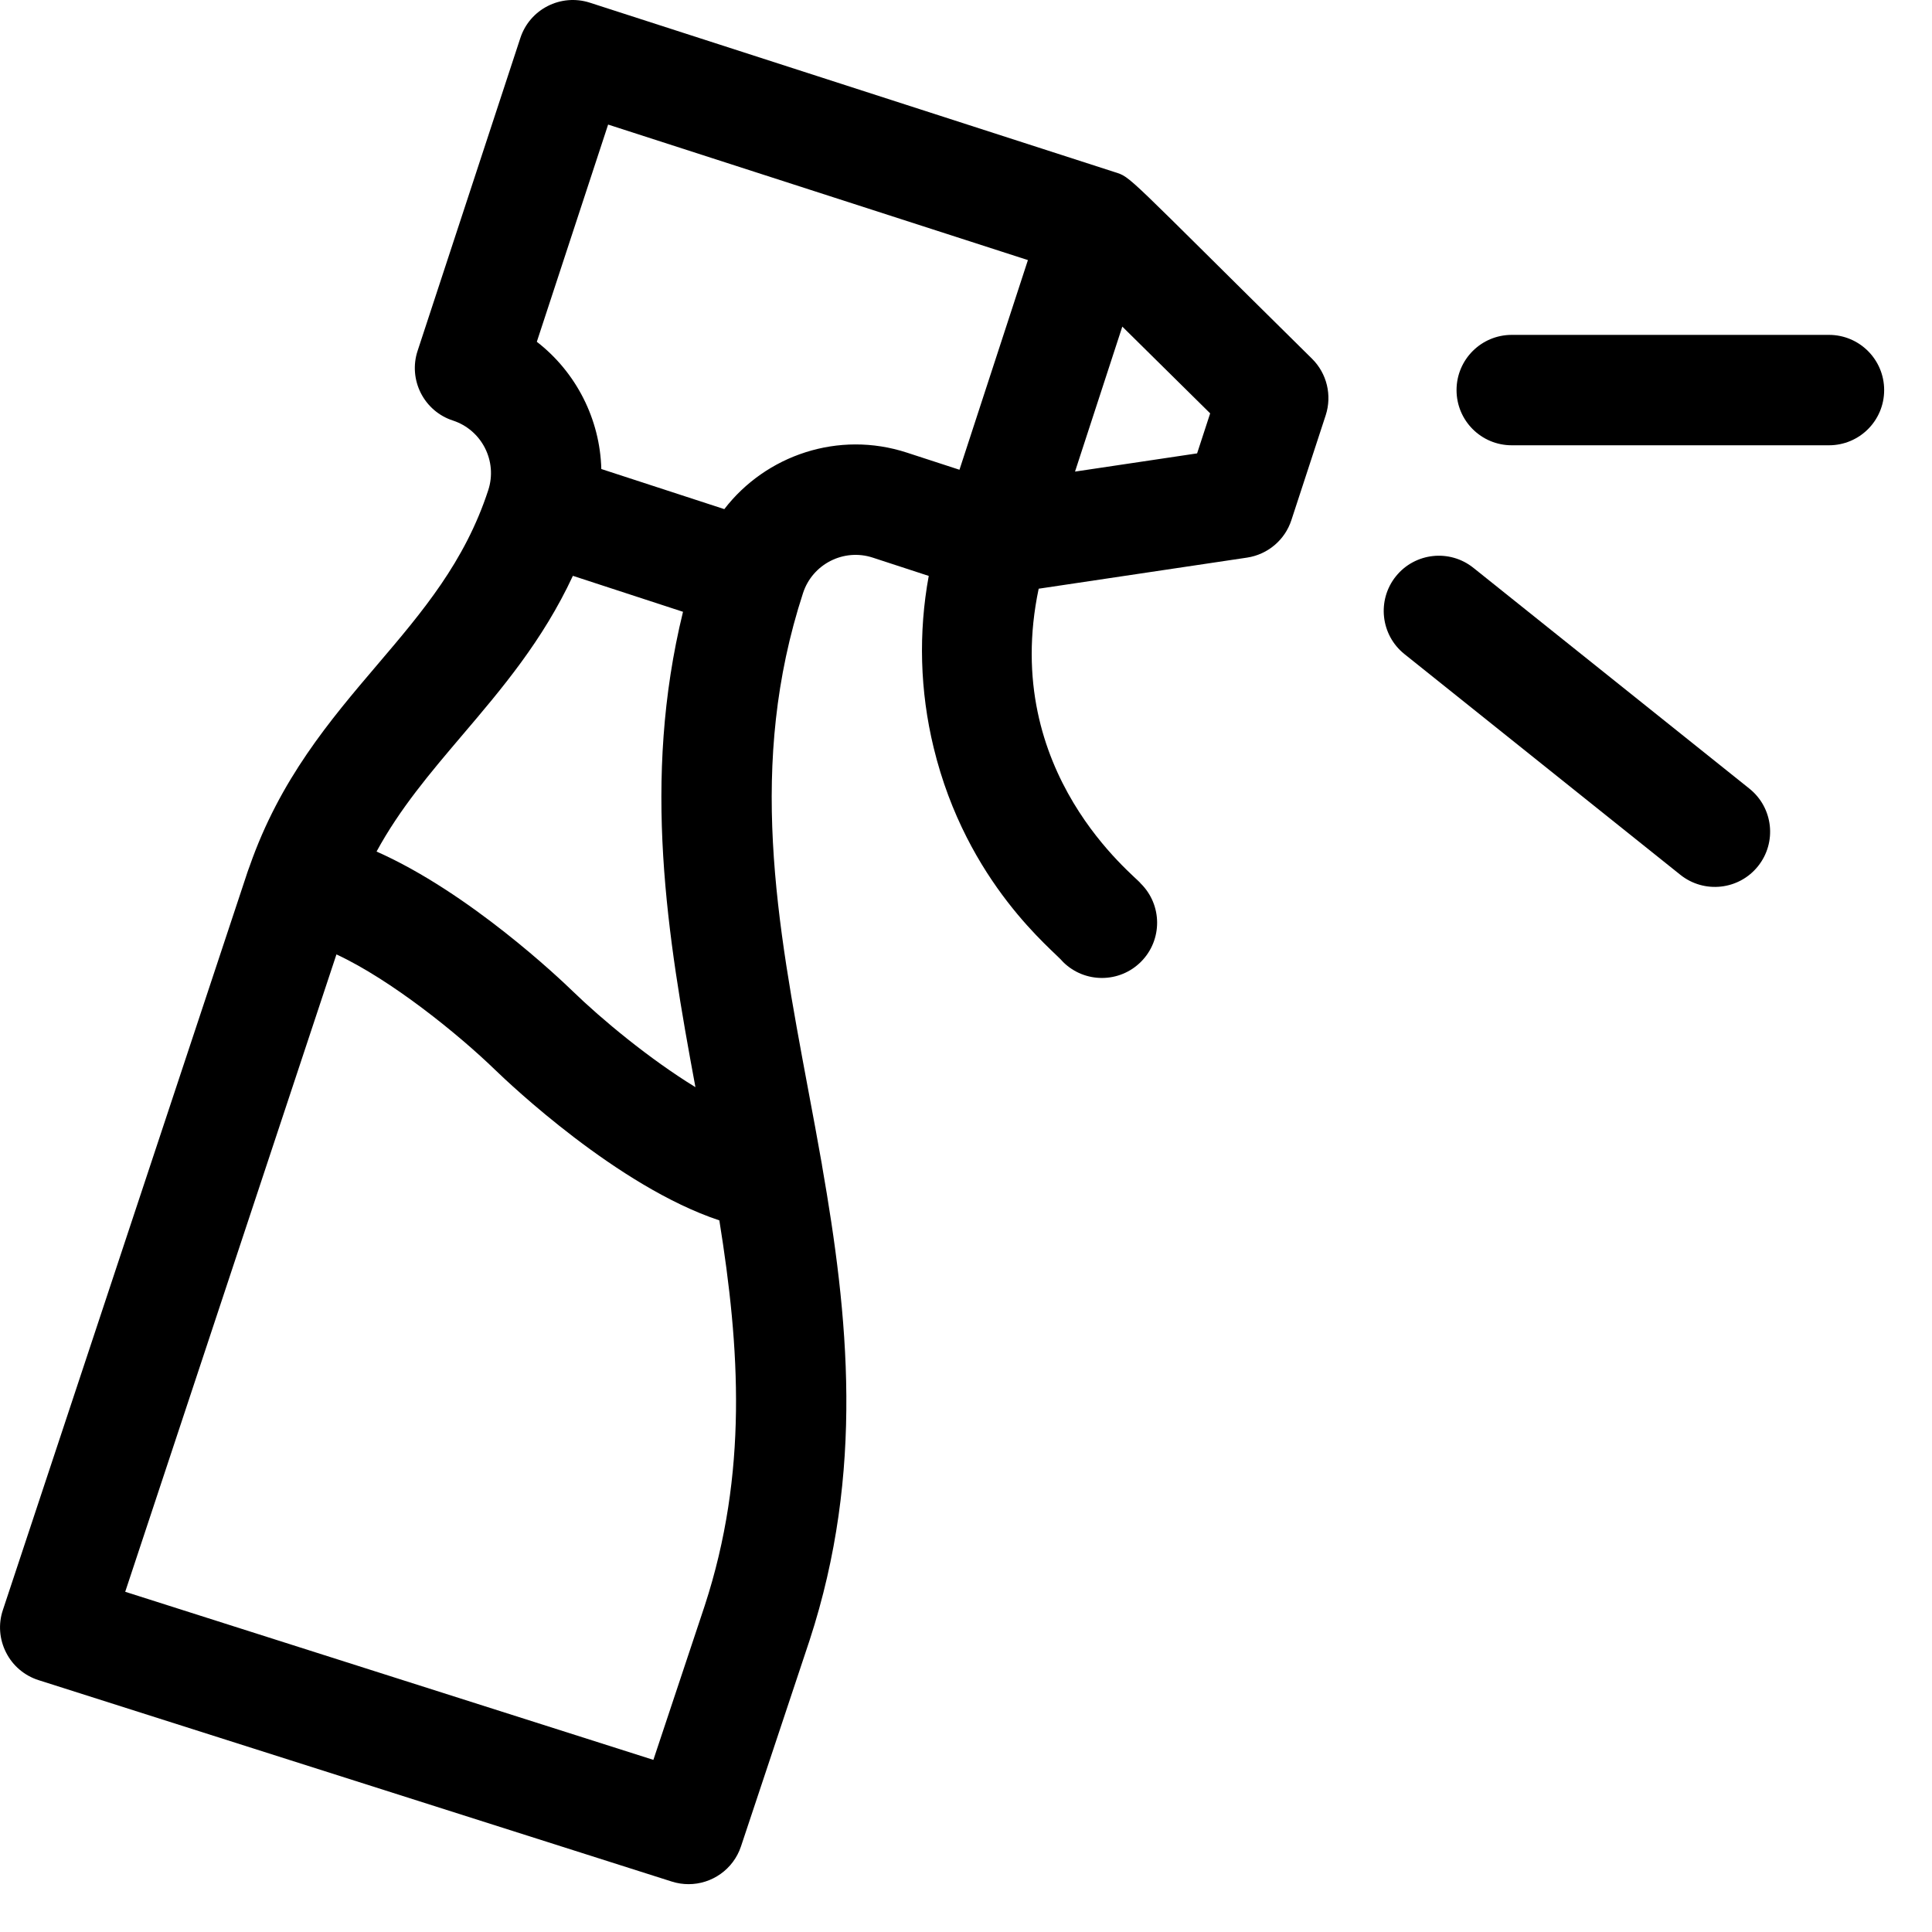
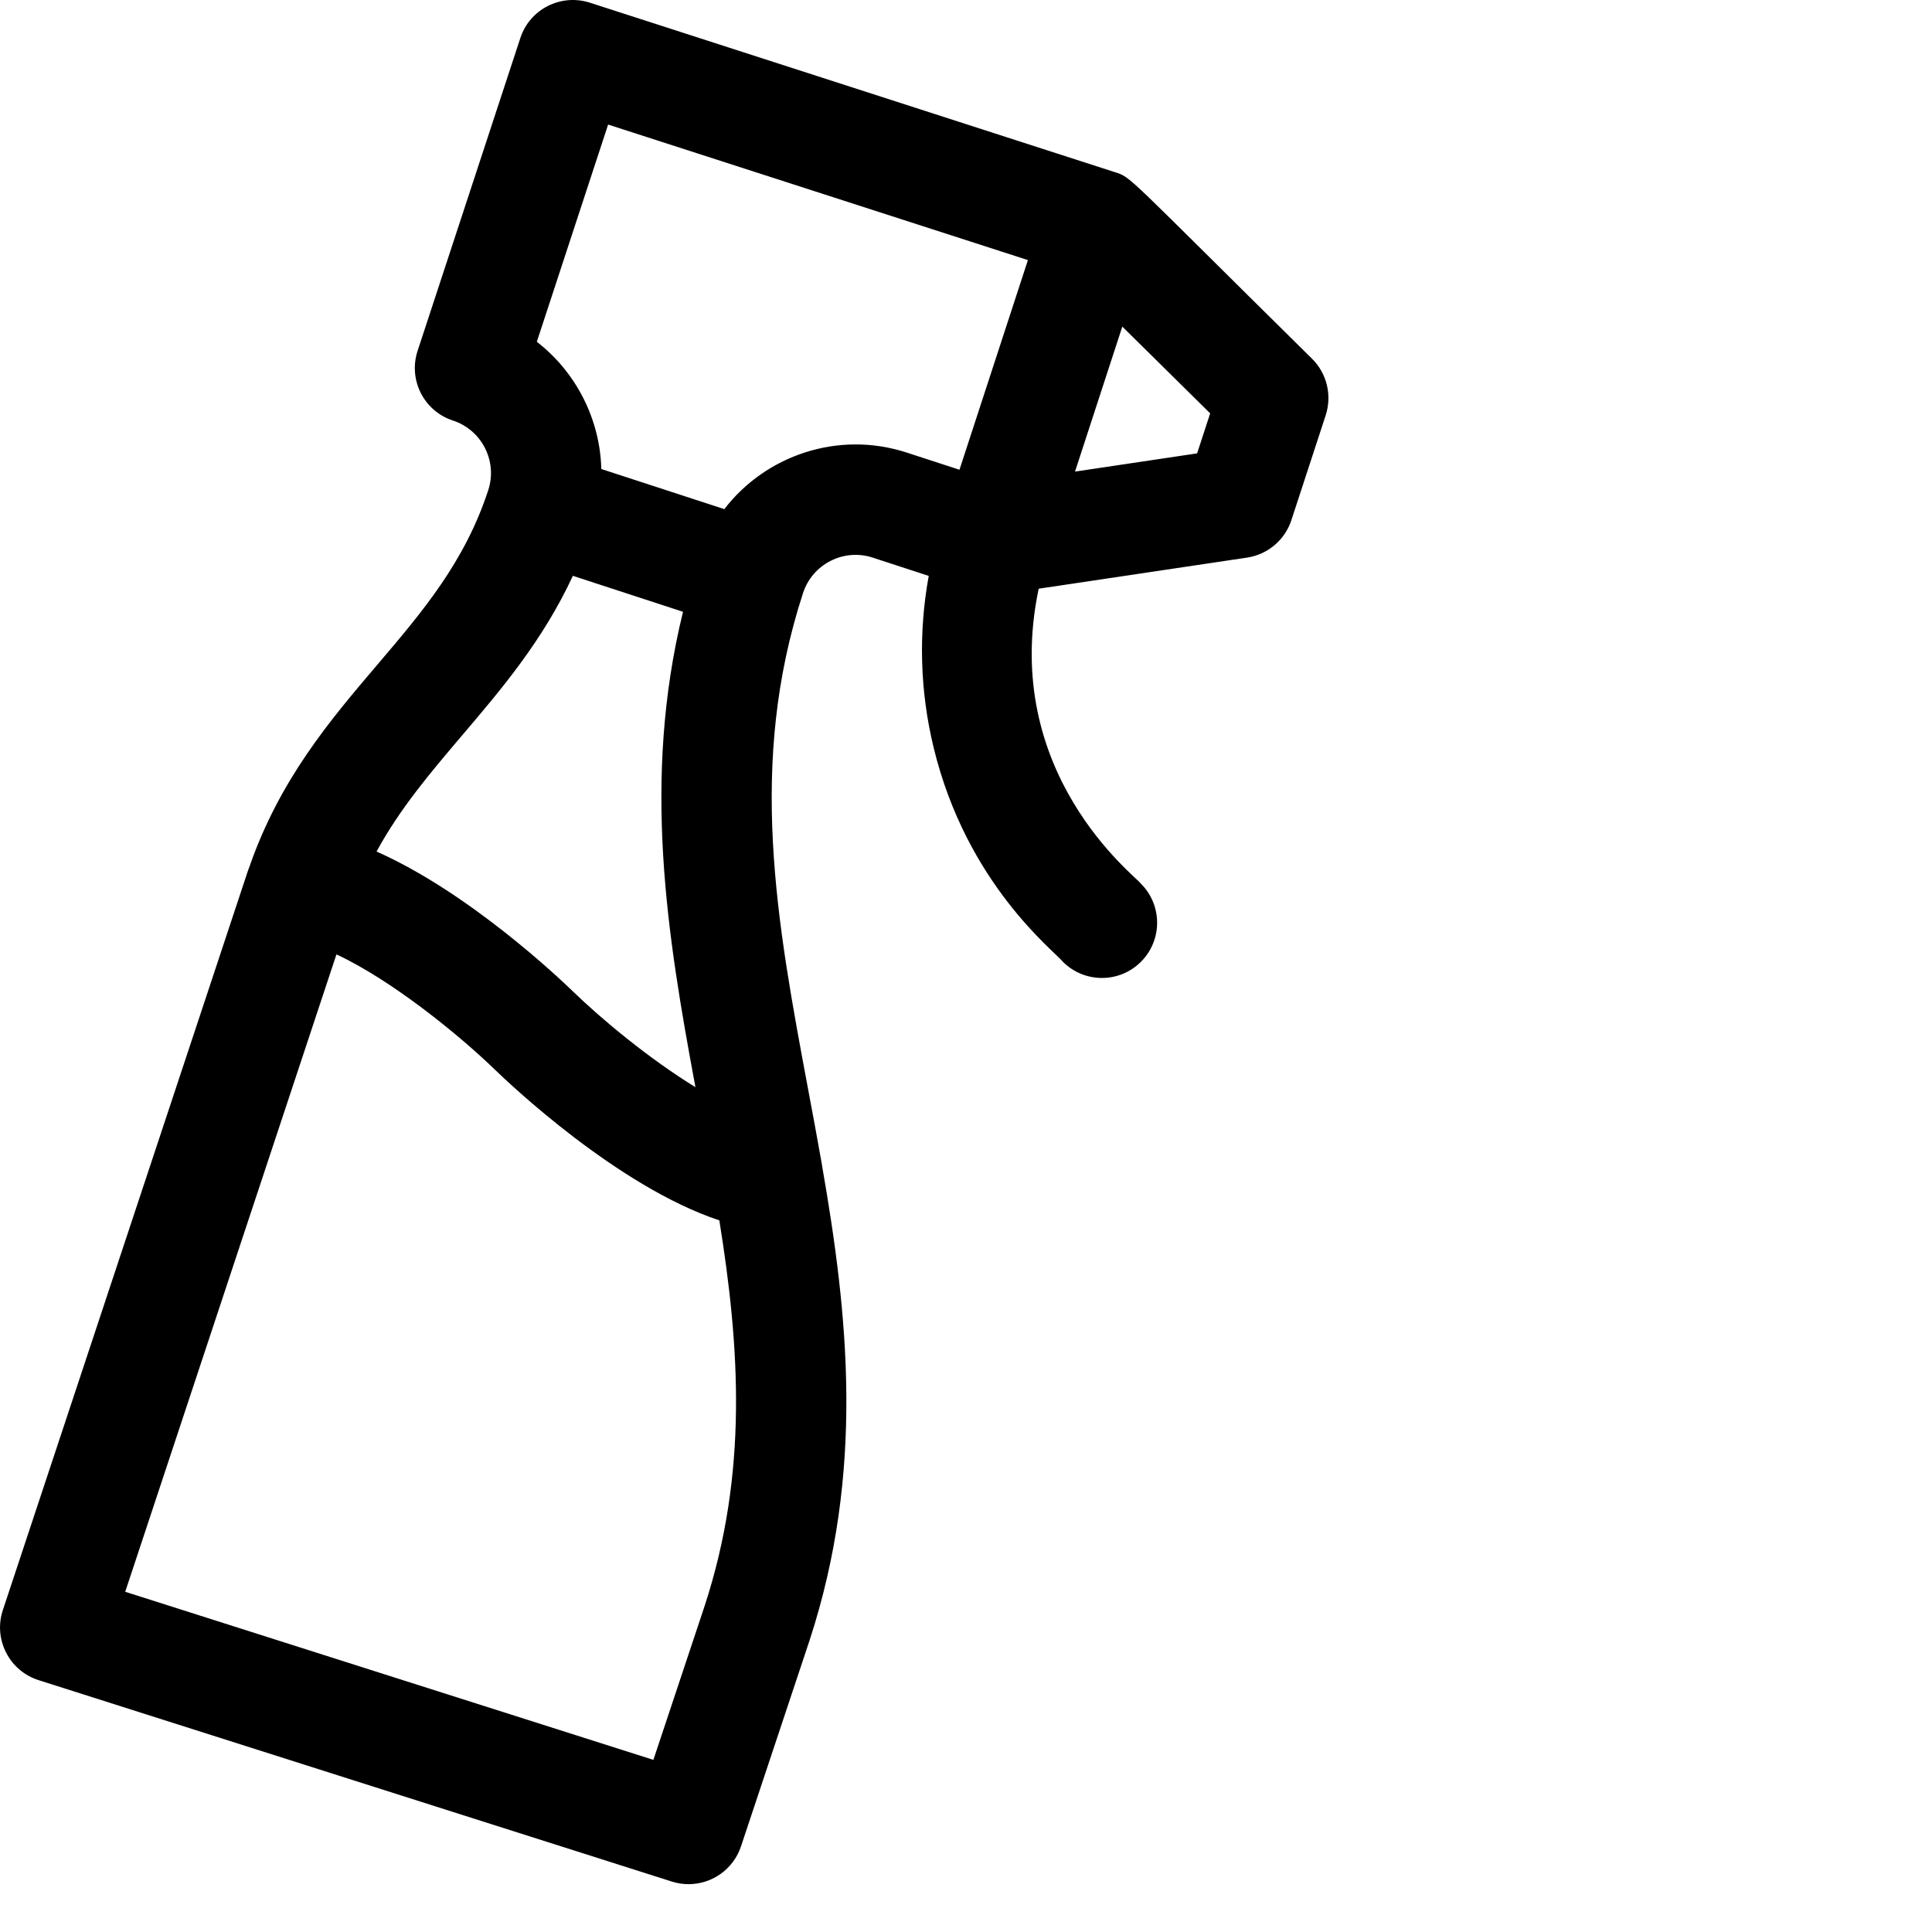
<svg xmlns="http://www.w3.org/2000/svg" width="21px" height="21px" viewBox="0 0 21 21" version="1.1">
  <title>spray</title>
  <defs>
    <filter color-interpolation-filters="auto" id="filter-1">
      <feColorMatrix in="SourceGraphic" type="matrix" values="0 0 0 0 0.953 0 0 0 0 0.439 0 0 0 0 0.094 0 0 0 1 0" />
    </filter>
  </defs>
  <g id="Page-1" stroke="none" stroke-width="1" fill="none" fill-rule="evenodd">
    <g id="spray" transform="translate(-824, -1936)" filter="url(#filter-1)">
      <g transform="translate(824, 1936)">
        <path d="M12.114,1.87 L6.411,0.029 C6.096,-0.072 5.759,0.099 5.656,0.413 L4.539,3.814 C4.489,3.965 4.502,4.13 4.574,4.272 C4.646,4.414 4.771,4.522 4.923,4.571 C5.237,4.674 5.41,5.013 5.307,5.328 L5.307,5.328 C5.053,6.106 4.593,6.648 4.105,7.221 C3.582,7.835 3.043,8.471 2.713,9.416 C2.708,9.428 2.703,9.441 2.699,9.454 C2.692,9.475 2.684,9.495 2.678,9.516 L0.031,17.501 C-0.02,17.653 -0.007,17.819 0.066,17.962 C0.138,18.105 0.265,18.213 0.418,18.262 L7.303,20.452 C7.363,20.471 7.424,20.48 7.485,20.48 C7.736,20.48 7.97,20.321 8.054,20.07 L8.8,17.829 C9.4,15.991 9.22,14.299 8.935,12.668 C8.935,12.665 8.934,12.662 8.934,12.659 C8.886,12.385 8.835,12.112 8.784,11.841 C8.444,10.022 8.122,8.304 8.729,6.445 C8.832,6.131 9.171,5.958 9.486,6.061 L10.095,6.26 C9.982,6.876 9.999,7.511 10.148,8.125 C10.507,9.608 11.458,10.334 11.556,10.457 C11.791,10.689 12.17,10.688 12.404,10.452 C12.637,10.216 12.635,9.836 12.399,9.603 C12.351,9.528 10.867,8.407 11.29,6.399 L13.555,6.061 C13.78,6.027 13.967,5.869 14.037,5.653 L14.41,4.513 C14.48,4.297 14.423,4.059 14.261,3.899 C12.2,1.865 12.302,1.93 12.114,1.87 Z M5.019,7.998 C5.453,7.488 5.899,6.964 6.227,6.259 L7.424,6.65 C6.975,8.484 7.254,10.176 7.559,11.817 C7.061,11.512 6.539,11.079 6.222,10.771 C6.089,10.642 5.101,9.702 4.093,9.256 C4.346,8.79 4.676,8.402 5.019,7.998 L5.019,7.998 Z M7.66,17.453 L7.102,19.129 L1.361,17.302 L3.657,10.374 C4.251,10.65 4.982,11.241 5.385,11.632 C5.531,11.773 6.713,12.898 7.819,13.265 C8.042,14.652 8.131,16.011 7.66,17.453 L7.66,17.453 Z M7.873,5.534 L6.536,5.098 C6.522,4.557 6.263,4.046 5.835,3.715 L6.61,1.354 L11.173,2.827 L10.429,5.106 L9.858,4.92 C9.115,4.677 8.325,4.947 7.873,5.534 L7.873,5.534 Z M13.012,4.928 L11.685,5.126 L12.199,3.55 L13.154,4.493 L13.012,4.928 Z" id="Shape" fill="#000000" fill-rule="nonzero" />
-         <path d="M19.88,3.64 L16.432,3.64 C16.1,3.64 15.832,3.909 15.832,4.24 C15.832,4.572 16.1,4.84 16.432,4.84 L19.88,4.84 C20.212,4.84 20.48,4.572 20.48,4.24 C20.48,3.909 20.212,3.64 19.88,3.64 Z" id="Path" fill="#000000" fill-rule="nonzero" />
-         <path d="M19.015,8.572 L16.015,6.172 C15.756,5.965 15.379,6.007 15.172,6.265 C14.965,6.524 15.007,6.902 15.265,7.109 L18.265,9.509 C18.523,9.715 18.901,9.675 19.109,9.415 C19.316,9.156 19.274,8.779 19.015,8.572 L19.015,8.572 Z" id="Path" fill="#000000" fill-rule="nonzero" />
      </g>
    </g>
  </g>
</svg>